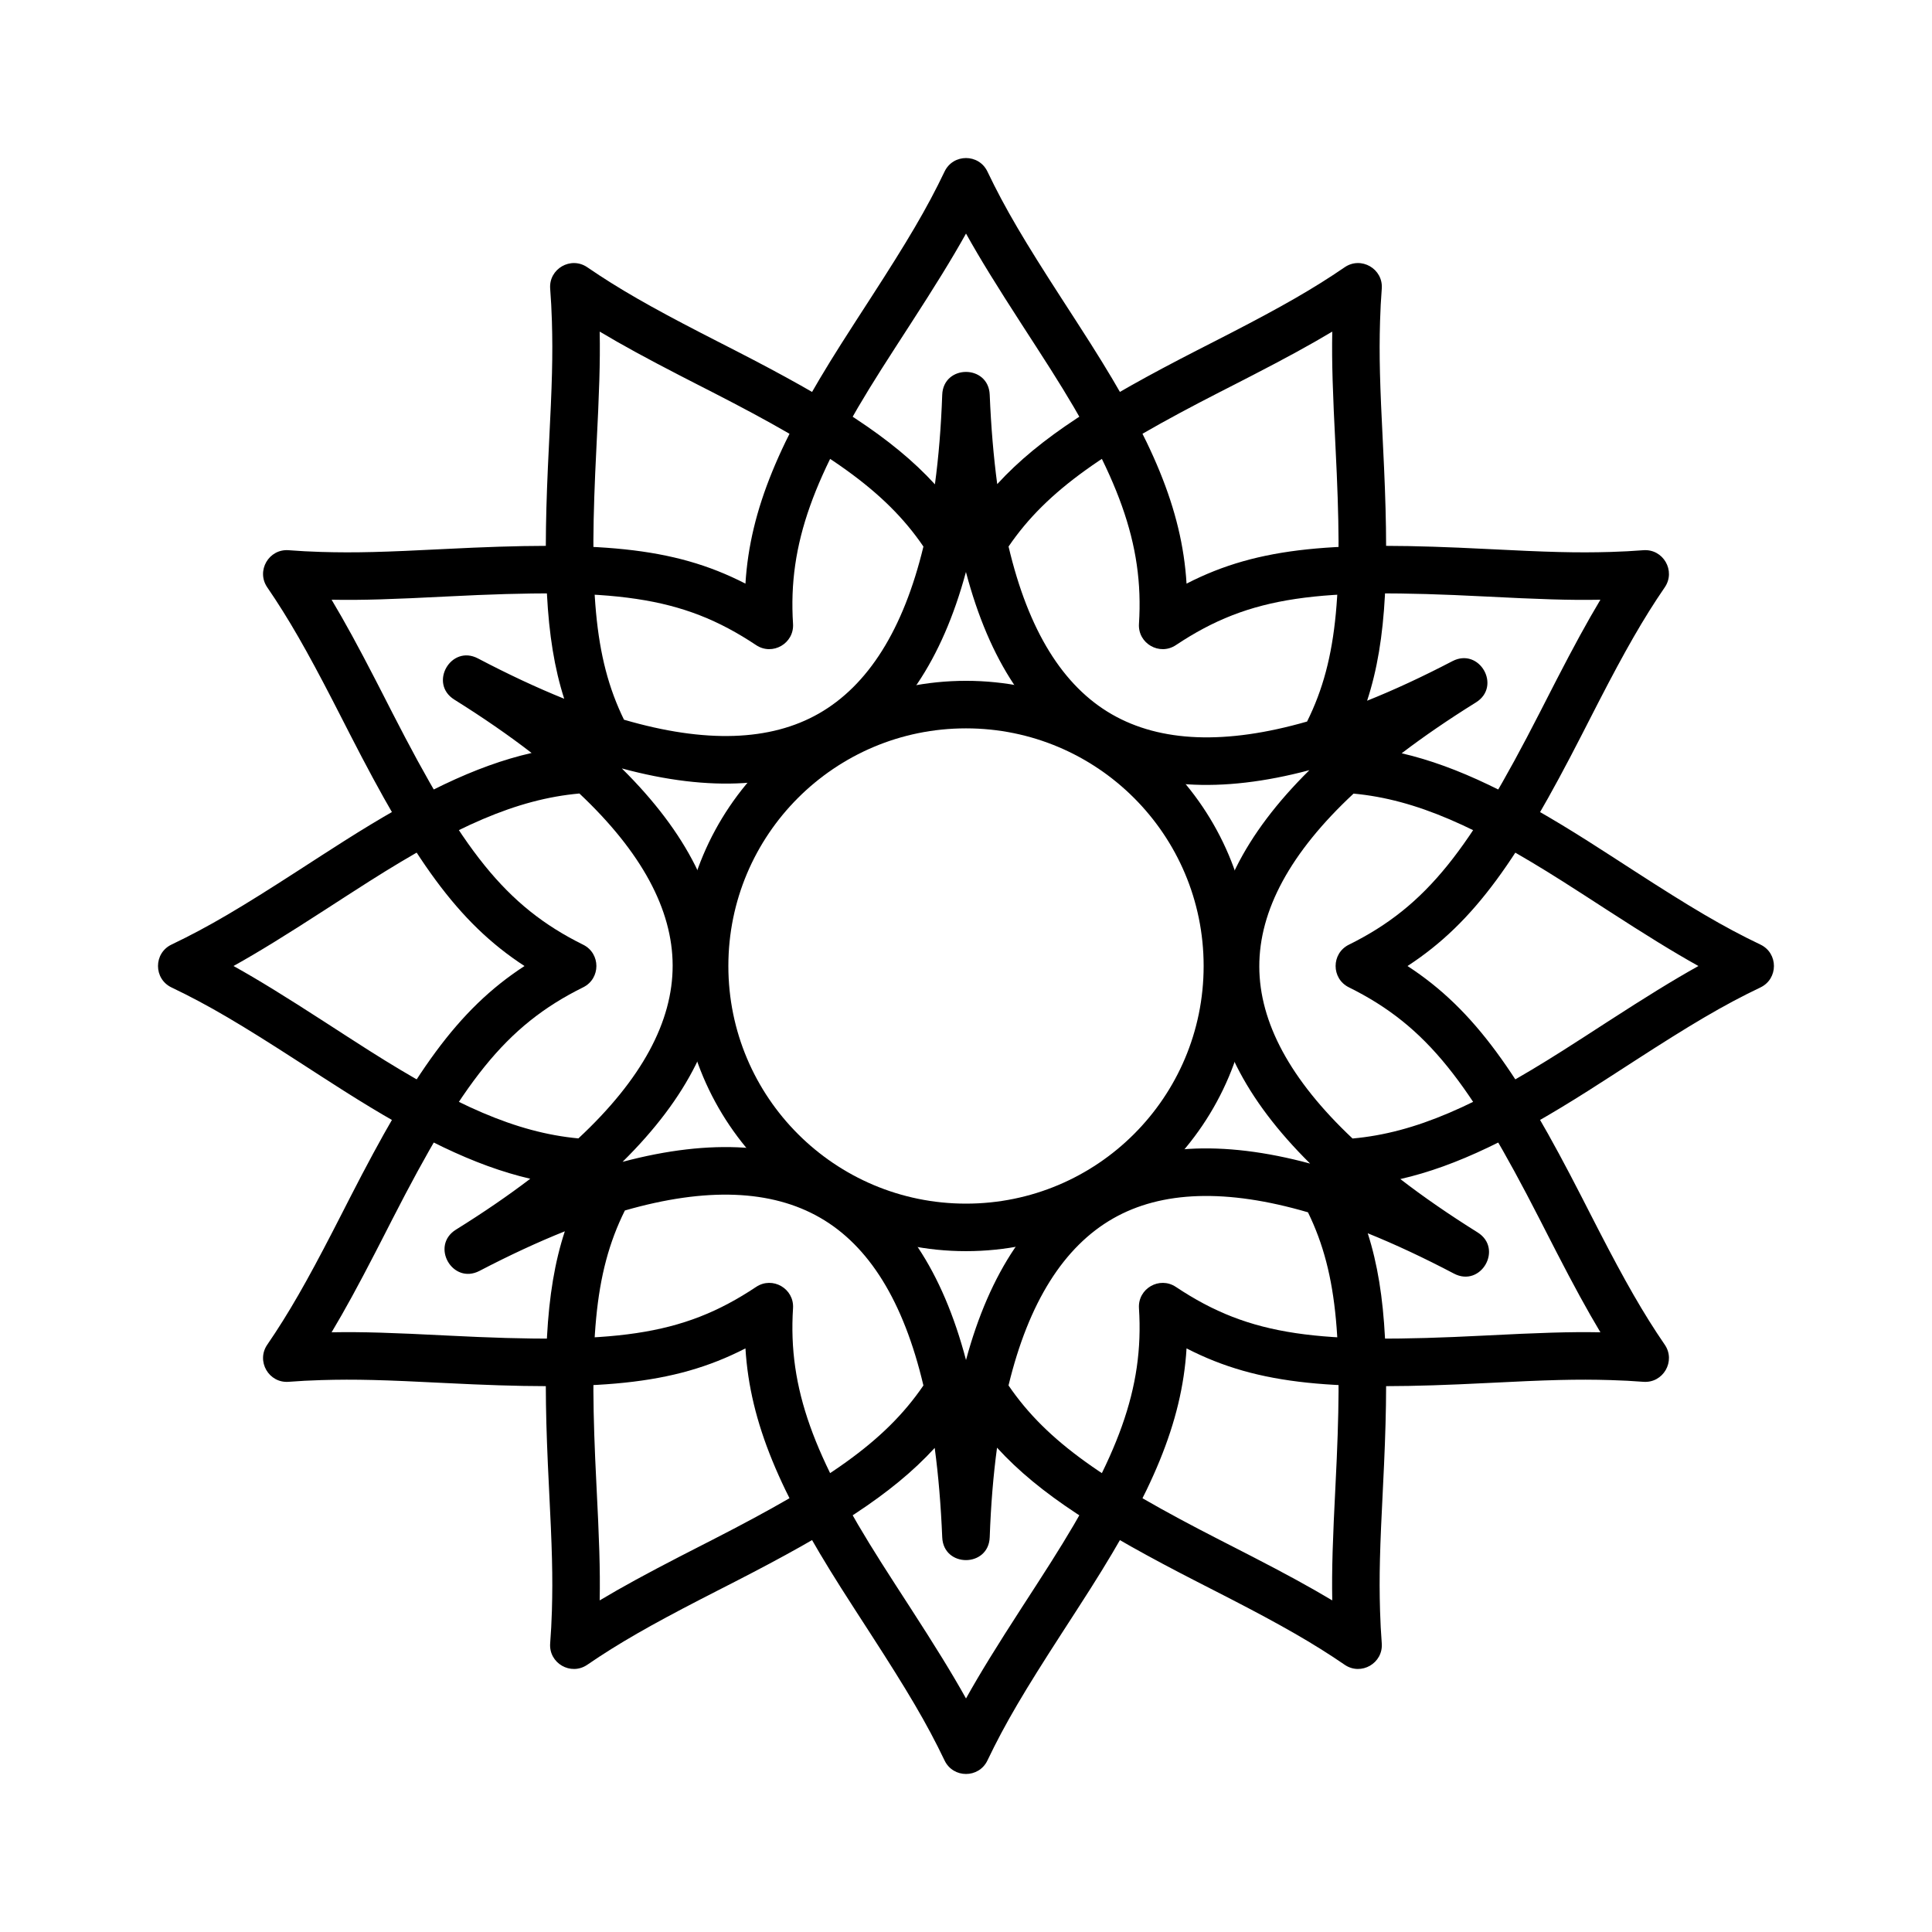
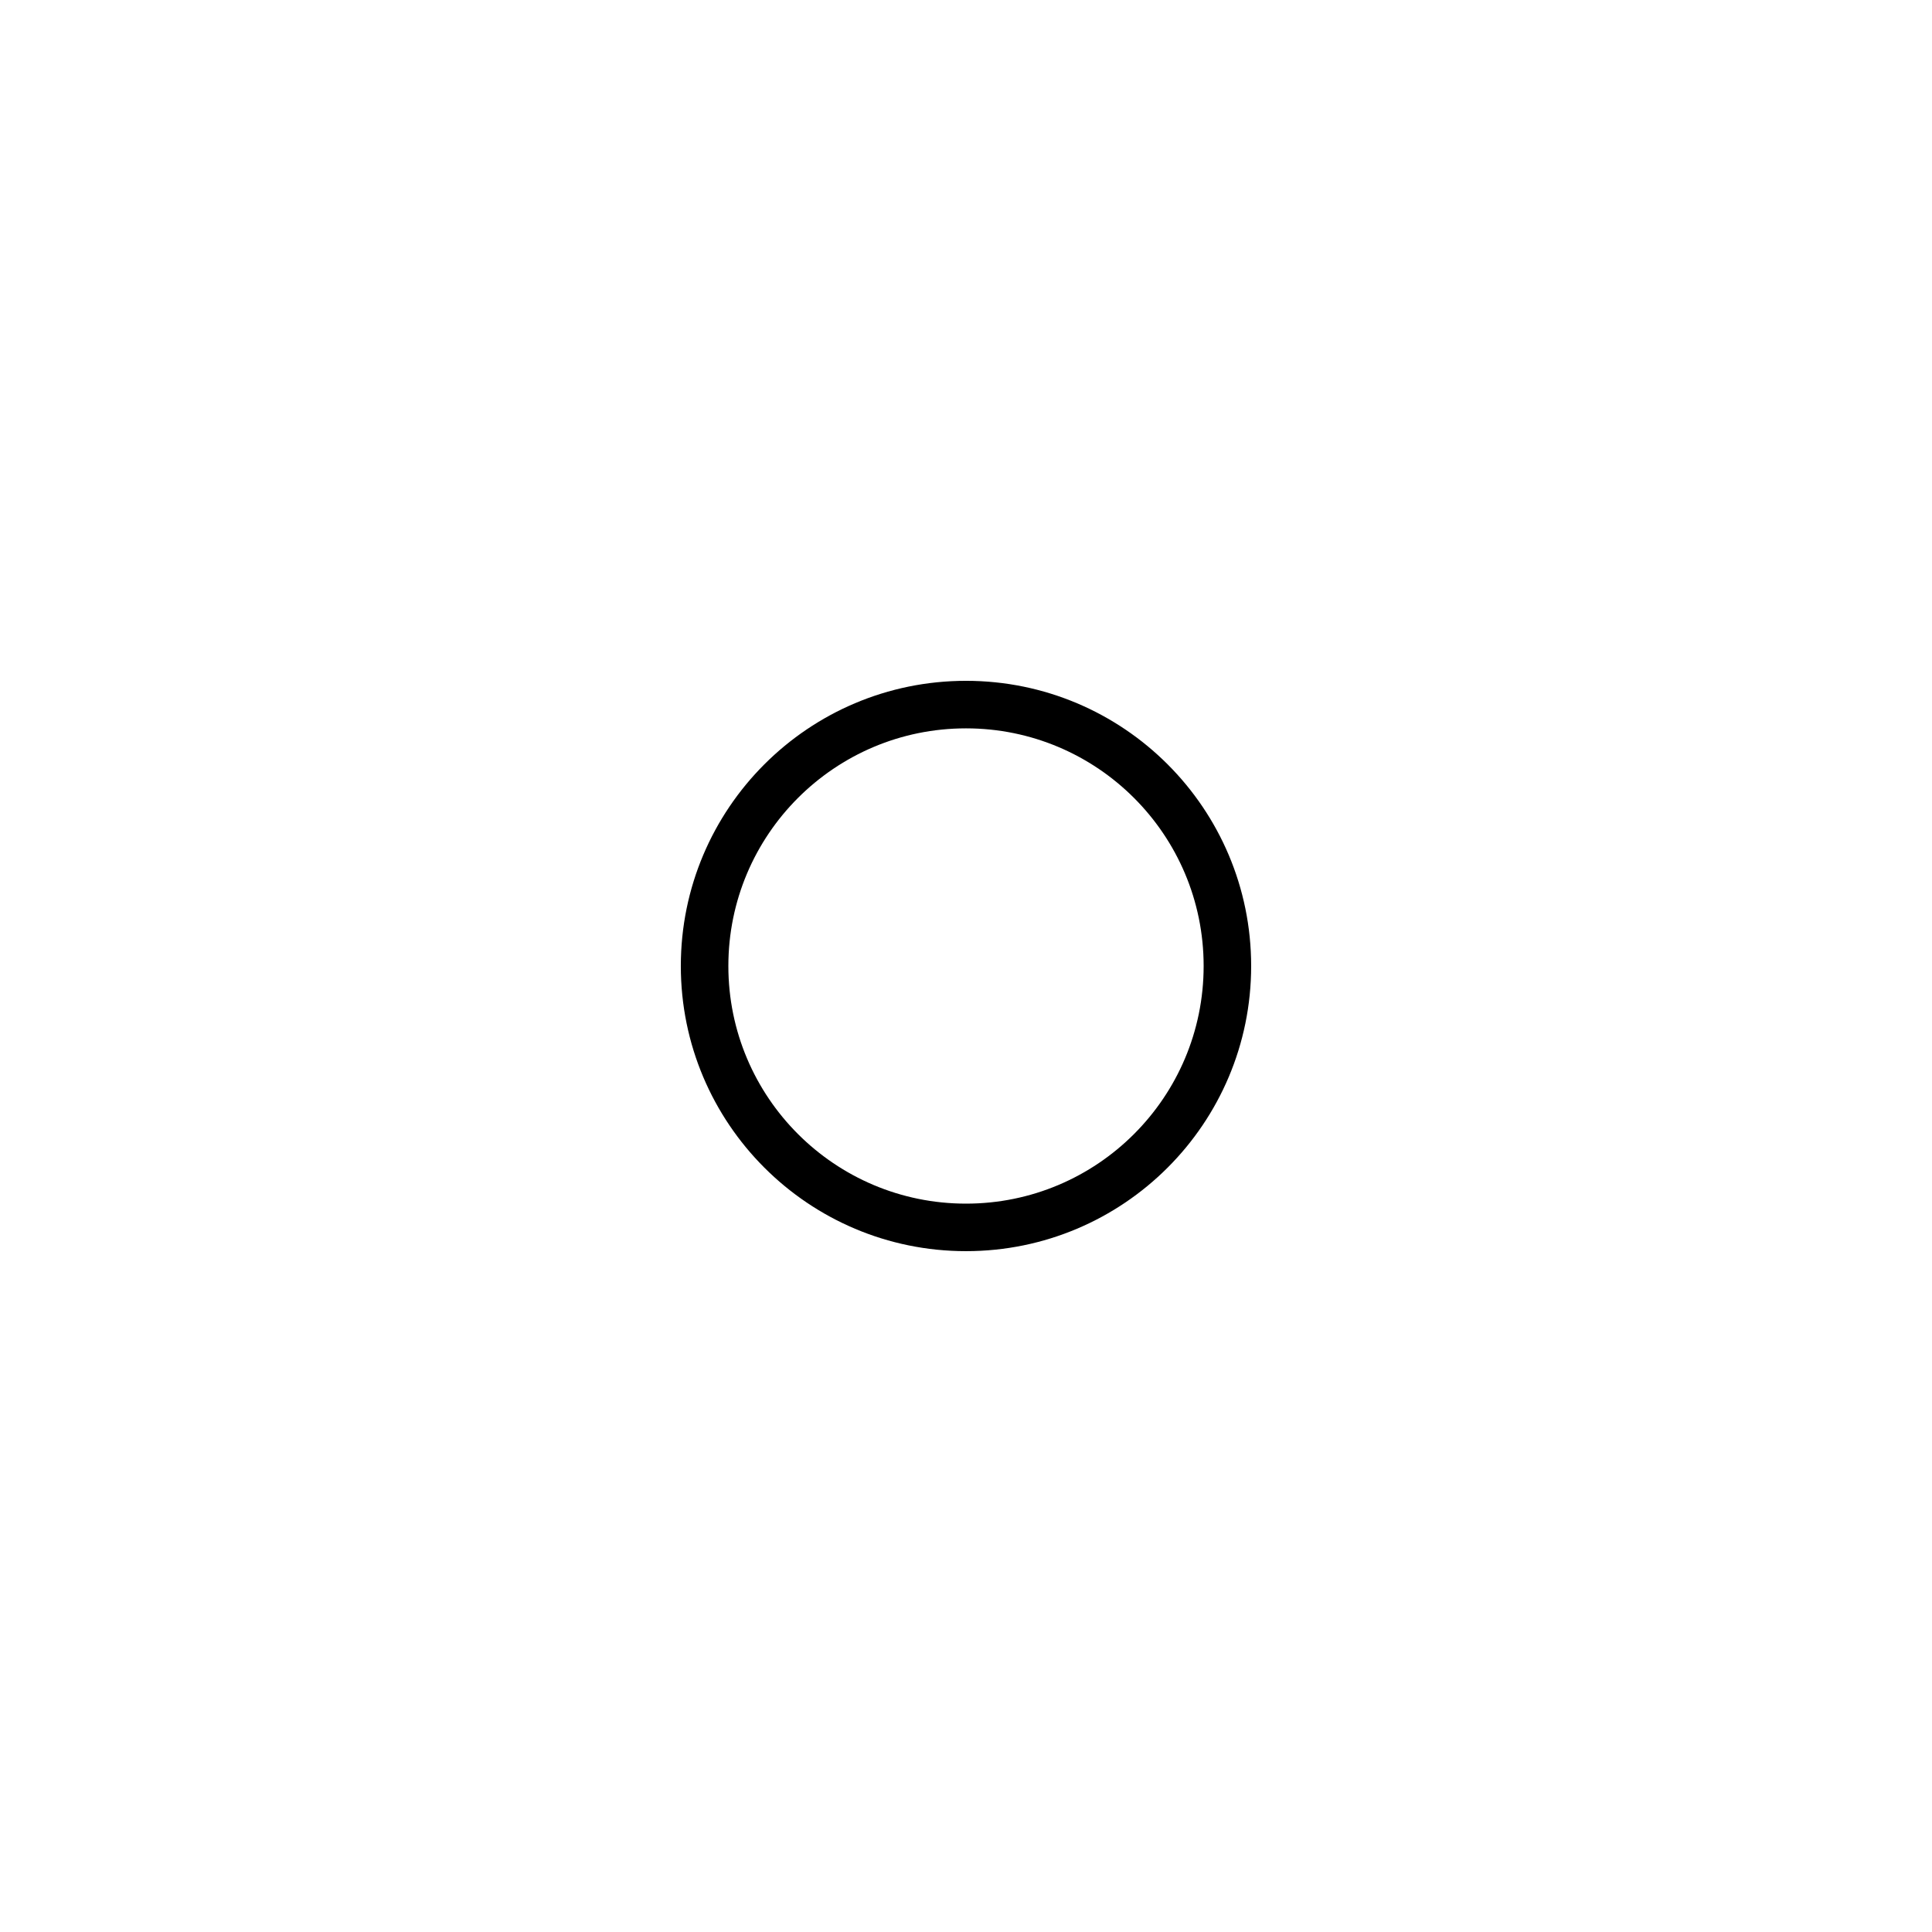
<svg xmlns="http://www.w3.org/2000/svg" fill="#000000" width="800px" height="800px" version="1.1" viewBox="144 144 512 512">
  <g fill-rule="evenodd">
-     <path d="m506.3 329.7c7.137-2.856 14.672-6.348 22.609-10.488 7.168-3.734 13.102 6.664 6.234 10.934-7.258 4.516-13.816 9.008-19.684 13.48 14.93 3.473 30.113 11.074 49.371 23.281 1.828 1.156 3.727 2.375 6.035 3.867 1.277 0.824 5.625 3.637 6.019 3.891 15.184 9.816 23.77 14.938 33.645 19.656 4.777 2.281 4.777 9.082 0 11.363-9.875 4.719-18.461 9.84-33.645 19.656-0.395 0.254-4.742 3.066-6.019 3.891-2.309 1.492-4.207 2.711-6.035 3.867-19.41 12.305-34.68 19.93-49.723 23.363 6.07 4.688 12.895 9.398 20.473 14.137 6.859 4.289 0.895 14.68-6.266 10.918-8.027-4.219-15.641-7.777-22.848-10.688 5.199 16.238 5.656 35.48 4.047 67.051-0.832 16.359-1.059 23.883-0.785 33.02 0.086 2.961 0.238 5.816 0.453 8.594 0.41 5.277-5.477 8.676-9.84 5.68-8.25-5.66-16.898-10.57-30.105-17.387-1.324-0.684-2.691-1.383-4.449-2.285-2.231-1.141-3.539-1.809-4.461-2.281-25.797-13.211-41.785-23.176-53.102-35.566-0.988 7.301-1.637 15.207-1.938 23.715-0.285 8.078-12.254 8.113-12.586 0.035-0.352-8.516-1.016-16.41-1.992-23.691-11.316 12.359-27.293 22.316-53.051 35.508-0.918 0.473-2.231 1.141-4.457 2.281-1.762 0.902-3.129 1.602-4.453 2.285-13.207 6.816-21.852 11.727-30.102 17.387-4.367 2.996-10.254-0.402-9.844-5.68 0.219-2.777 0.367-5.633 0.457-8.594 0.273-9.137 0.043-16.66-0.789-33.02-1.625-31.91-1.141-51.227 4.215-67.574-7.137 2.856-14.672 6.352-22.605 10.488-7.172 3.738-13.105-6.664-6.238-10.934 7.258-4.512 13.816-9.008 19.684-13.477-14.93-3.477-30.109-11.078-49.367-23.285-1.828-1.156-3.731-2.375-6.039-3.867-1.277-0.824-5.621-3.637-6.019-3.891-15.184-9.816-23.77-14.938-33.645-19.656-4.777-2.281-4.777-9.082 0-11.363 9.875-4.719 18.461-9.84 33.645-19.656 0.398-0.254 4.742-3.066 6.019-3.891 2.309-1.492 4.211-2.711 6.039-3.867 19.406-12.305 34.68-19.93 49.719-23.363-6.07-4.688-12.895-9.398-20.473-14.137-6.859-4.289-0.891-14.676 6.266-10.914 8.027 4.215 15.641 7.773 22.848 10.684-5.195-16.238-5.656-35.48-4.047-67.047 0.832-16.363 1.062-23.883 0.789-33.023-0.09-2.961-0.238-5.816-0.457-8.594-0.41-5.277 5.477-8.676 9.844-5.68 8.25 5.66 16.895 10.57 30.102 17.387 1.324 0.684 2.691 1.387 4.453 2.285 2.227 1.141 3.539 1.812 4.457 2.281 25.797 13.215 41.785 23.18 53.105 35.566 0.984-7.301 1.633-15.207 1.934-23.715 0.289-8.078 12.258-8.109 12.586-0.035 0.352 8.516 1.016 16.41 1.992 23.695 11.316-12.363 27.293-22.32 53.051-35.512 0.922-0.469 2.231-1.141 4.461-2.281 1.758-0.898 3.125-1.602 4.449-2.285 13.207-6.816 21.855-11.727 30.105-17.387 4.363-2.996 10.25 0.402 9.84 5.68-0.215 2.777-0.367 5.633-0.453 8.594-0.273 9.141-0.047 16.66 0.785 33.023 1.625 31.91 1.141 51.223-4.215 67.57zm-15.914 5.516c8.363-16.816 9.441-35.297 7.551-72.445-0.754-14.84-1.023-22.613-0.875-30.891-5.941 3.559-12.613 7.18-21.047 11.531-1.34 0.691-2.719 1.398-4.488 2.309-2.238 1.141-3.543 1.809-4.457 2.277-30.086 15.41-45.523 25.777-55.793 40.84 5.262 22.328 14.434 37.031 27.398 44.477 12.867 7.387 30.094 8.113 51.711 1.902zm12.32 19.098c-16.789 15.641-25.02 30.973-24.98 45.871 0.043 14.746 8.188 29.969 24.711 45.531 16.742-1.5 32.887-8.824 55.648-23.254 1.797-1.137 3.672-2.34 5.953-3.812 1.27-0.816 5.609-3.629 6.008-3.887 10.051-6.496 17.34-11.023 24.055-14.758-6.715-3.738-14.004-8.262-24.055-14.762-0.398-0.258-4.738-3.066-6.008-3.887-2.281-1.473-4.156-2.672-5.953-3.812-22.641-14.348-38.73-21.672-55.379-23.23zm-12.082 110.96c-21.621-6.316-38.82-5.68-51.621 1.621-13.043 7.441-22.406 22.191-27.734 44.262 10.273 15.066 25.707 25.438 55.801 40.848 0.914 0.469 2.219 1.137 4.457 2.281 1.77 0.906 3.148 1.613 4.488 2.305 8.434 4.352 15.105 7.973 21.047 11.531-0.148-8.277 0.121-16.051 0.875-30.887 1.875-36.797 0.832-55.277-7.312-71.961zm-101.91 45.891c-5.266-22.328-14.438-37.031-27.402-44.473-12.867-7.391-30.09-8.117-51.711-1.902-8.359 16.812-9.441 35.293-7.551 72.445 0.754 14.836 1.027 22.609 0.875 30.887 5.941-3.559 12.617-7.18 21.047-11.531 1.34-0.691 2.719-1.398 4.492-2.305 2.234-1.145 3.539-1.812 4.457-2.281 30.082-15.41 45.52-25.777 55.793-40.84zm-91.434-65.477c16.789-15.641 25.023-30.969 24.98-45.867-0.043-14.75-8.188-29.969-24.711-45.535-16.742 1.504-32.887 8.828-55.648 23.254-1.797 1.141-3.668 2.34-5.949 3.812-1.27 0.82-5.609 3.629-6.012 3.887-10.051 6.5-17.34 11.023-24.055 14.762 6.715 3.734 14.004 8.262 24.055 14.758 0.402 0.258 4.742 3.07 6.012 3.887 2.281 1.473 4.152 2.676 5.949 3.812 22.641 14.352 38.734 21.672 55.379 23.23zm12.082-110.96c21.625 6.312 38.82 5.676 51.621-1.625 13.043-7.441 22.406-22.191 27.734-44.262-10.273-15.066-25.707-25.434-55.797-40.848-0.918-0.469-2.223-1.137-4.457-2.277-1.773-0.91-3.152-1.617-4.492-2.309-8.43-4.352-15.105-7.973-21.047-11.531 0.152 8.277-0.121 16.051-0.875 30.887-1.875 36.797-0.832 55.277 7.312 71.965zm58.223 121.04c15.52 8.914 26.207 25.125 32.418 48.652 6.297-23.312 17.191-39.578 32.762-48.461 15.465-8.824 34.949-9.934 58.434-3.598-17.246-17.059-26.016-34.402-26.066-52.145-0.051-17.781 8.656-35.117 25.867-52.113-23.52 6.25-43.059 5.047-58.598-3.871-15.52-8.914-26.207-25.125-32.418-48.652-6.297 23.312-17.191 39.582-32.758 48.461-15.465 8.824-34.953 9.934-58.434 3.602 17.242 17.059 26.016 34.398 26.062 52.141 0.051 17.781-8.656 35.117-25.867 52.117 23.52-6.254 43.062-5.051 58.598 3.867z" />
-     <path d="m385.24 229.95c-0.258 0.402-3.066 4.742-3.887 6.012-1.473 2.281-2.672 4.152-3.812 5.949-17.754 28.008-24.75 45.996-23.379 67.41 0.332 5.199-5.438 8.531-9.777 5.644-19.848-13.219-37.664-15.145-81.617-12.906-14.84 0.754-22.613 1.027-30.891 0.875 3.559 5.941 7.18 12.617 11.531 21.047 0.691 1.34 1.398 2.719 2.309 4.492 1.141 2.234 1.809 3.539 2.277 4.457 18.504 36.121 29.738 51.125 50.555 61.43 4.668 2.312 4.668 8.973 0 11.285-20.816 10.305-32.051 25.309-50.555 61.434-0.469 0.914-1.137 2.219-2.277 4.457-0.91 1.77-1.617 3.148-2.309 4.488-4.352 8.434-7.973 15.105-11.531 21.047 8.277-0.148 16.051 0.121 30.887 0.875 43.957 2.238 61.773 0.316 81.621-12.902 4.34-2.891 10.109 0.441 9.777 5.644-1.371 21.41 5.625 39.398 23.379 67.406 1.141 1.797 2.34 3.672 3.812 5.953 0.82 1.27 3.629 5.609 3.887 6.008 6.5 10.051 11.023 17.34 14.762 24.055 3.734-6.715 8.262-14.004 14.758-24.055 0.258-0.398 3.07-4.738 3.887-6.008 1.473-2.281 2.676-4.156 3.812-5.953 17.754-28.008 24.75-45.996 23.379-67.406-0.332-5.203 5.438-8.535 9.777-5.644 19.848 13.219 37.664 15.141 81.621 12.902 14.836-0.754 22.609-1.023 30.887-0.875-3.559-5.941-7.18-12.613-11.531-21.047-0.691-1.34-1.398-2.719-2.305-4.488-1.145-2.238-1.812-3.543-2.281-4.457-18.5-36.125-29.734-51.129-50.551-61.434-4.672-2.312-4.672-8.973 0-11.285 20.816-10.305 32.051-25.309 50.551-61.43 0.469-0.918 1.137-2.223 2.281-4.457 0.906-1.773 1.613-3.152 2.305-4.492 4.352-8.43 7.973-15.105 11.531-21.047-8.277 0.152-16.051-0.121-30.887-0.875-43.957-2.238-61.773-0.312-81.621 12.906-4.34 2.887-10.109-0.445-9.777-5.644 1.371-21.414-5.625-39.402-23.379-67.41-1.137-1.797-2.34-3.668-3.812-5.949-0.816-1.27-3.629-5.609-3.887-6.012-6.496-10.051-11.023-17.34-14.758-24.055-3.738 6.715-8.262 14.004-14.762 24.055zm-18.336 5.219c1.156-1.828 2.375-3.731 3.867-6.039 0.824-1.277 3.637-5.621 3.891-6.019 9.816-15.184 14.938-23.77 19.656-33.645 2.281-4.777 9.082-4.777 11.363 0 4.719 9.875 9.84 18.461 19.656 33.645 0.254 0.398 3.066 4.742 3.891 6.019 1.492 2.309 2.711 4.211 3.867 6.039 16.047 25.316 24.137 43.59 25.352 63.5 19.336-9.953 39.543-11.219 79.43-9.188 16.359 0.832 23.883 1.062 33.02 0.789 2.961-0.09 5.816-0.238 8.594-0.457 5.277-0.41 8.676 5.477 5.68 9.844-5.66 8.25-10.57 16.895-17.387 30.102-0.684 1.324-1.383 2.691-2.285 4.453-1.141 2.227-1.809 3.539-2.281 4.457-16.77 32.746-28.309 49.684-46.215 61.336 17.906 11.648 29.445 28.59 46.215 61.332 0.473 0.922 1.141 2.231 2.281 4.461 0.902 1.758 1.602 3.125 2.285 4.449 6.816 13.207 11.727 21.855 17.387 30.105 2.996 4.363-0.402 10.25-5.68 9.84-2.777-0.215-5.633-0.367-8.594-0.453-9.137-0.273-16.66-0.047-33.02 0.785-39.887 2.031-60.094 0.766-79.43-9.188-1.215 19.91-9.305 38.188-25.352 63.504-1.156 1.828-2.375 3.727-3.867 6.035-0.824 1.277-3.637 5.625-3.891 6.019-9.816 15.184-14.938 23.77-19.656 33.645-2.281 4.777-9.082 4.777-11.363 0-4.719-9.875-9.84-18.461-19.656-33.645-0.254-0.395-3.066-4.742-3.891-6.019-1.492-2.309-2.711-4.207-3.867-6.035-16.047-25.316-24.137-43.594-25.352-63.504-19.336 9.953-39.543 11.219-79.426 9.188-16.363-0.832-23.883-1.059-33.023-0.785-2.961 0.086-5.816 0.238-8.594 0.453-5.277 0.41-8.676-5.477-5.68-9.84 5.66-8.25 10.57-16.898 17.387-30.105 0.684-1.324 1.387-2.691 2.285-4.449 1.141-2.231 1.812-3.539 2.281-4.461 16.77-32.742 28.309-49.684 46.215-61.332-17.906-11.652-29.445-28.59-46.215-61.336-0.469-0.918-1.141-2.231-2.281-4.457-0.898-1.762-1.602-3.129-2.285-4.453-6.816-13.207-11.727-21.852-17.387-30.102-2.996-4.367 0.402-10.254 5.68-9.844 2.777 0.219 5.633 0.367 8.594 0.457 9.141 0.273 16.66 0.043 33.023-0.789 39.883-2.031 60.09-0.766 79.426 9.188 1.215-19.91 9.305-38.184 25.352-63.5z" />
    <path d="m400 475.57c-41.738 0-75.574-33.836-75.574-75.57 0-41.738 33.836-75.574 75.574-75.574 41.734 0 75.57 33.836 75.57 75.574 0 41.734-33.836 75.57-75.57 75.57zm0-12.594c34.781 0 62.977-28.195 62.977-62.977s-28.195-62.977-62.977-62.977-62.977 28.195-62.977 62.977 28.195 62.977 62.977 62.977z" />
  </g>
</svg>